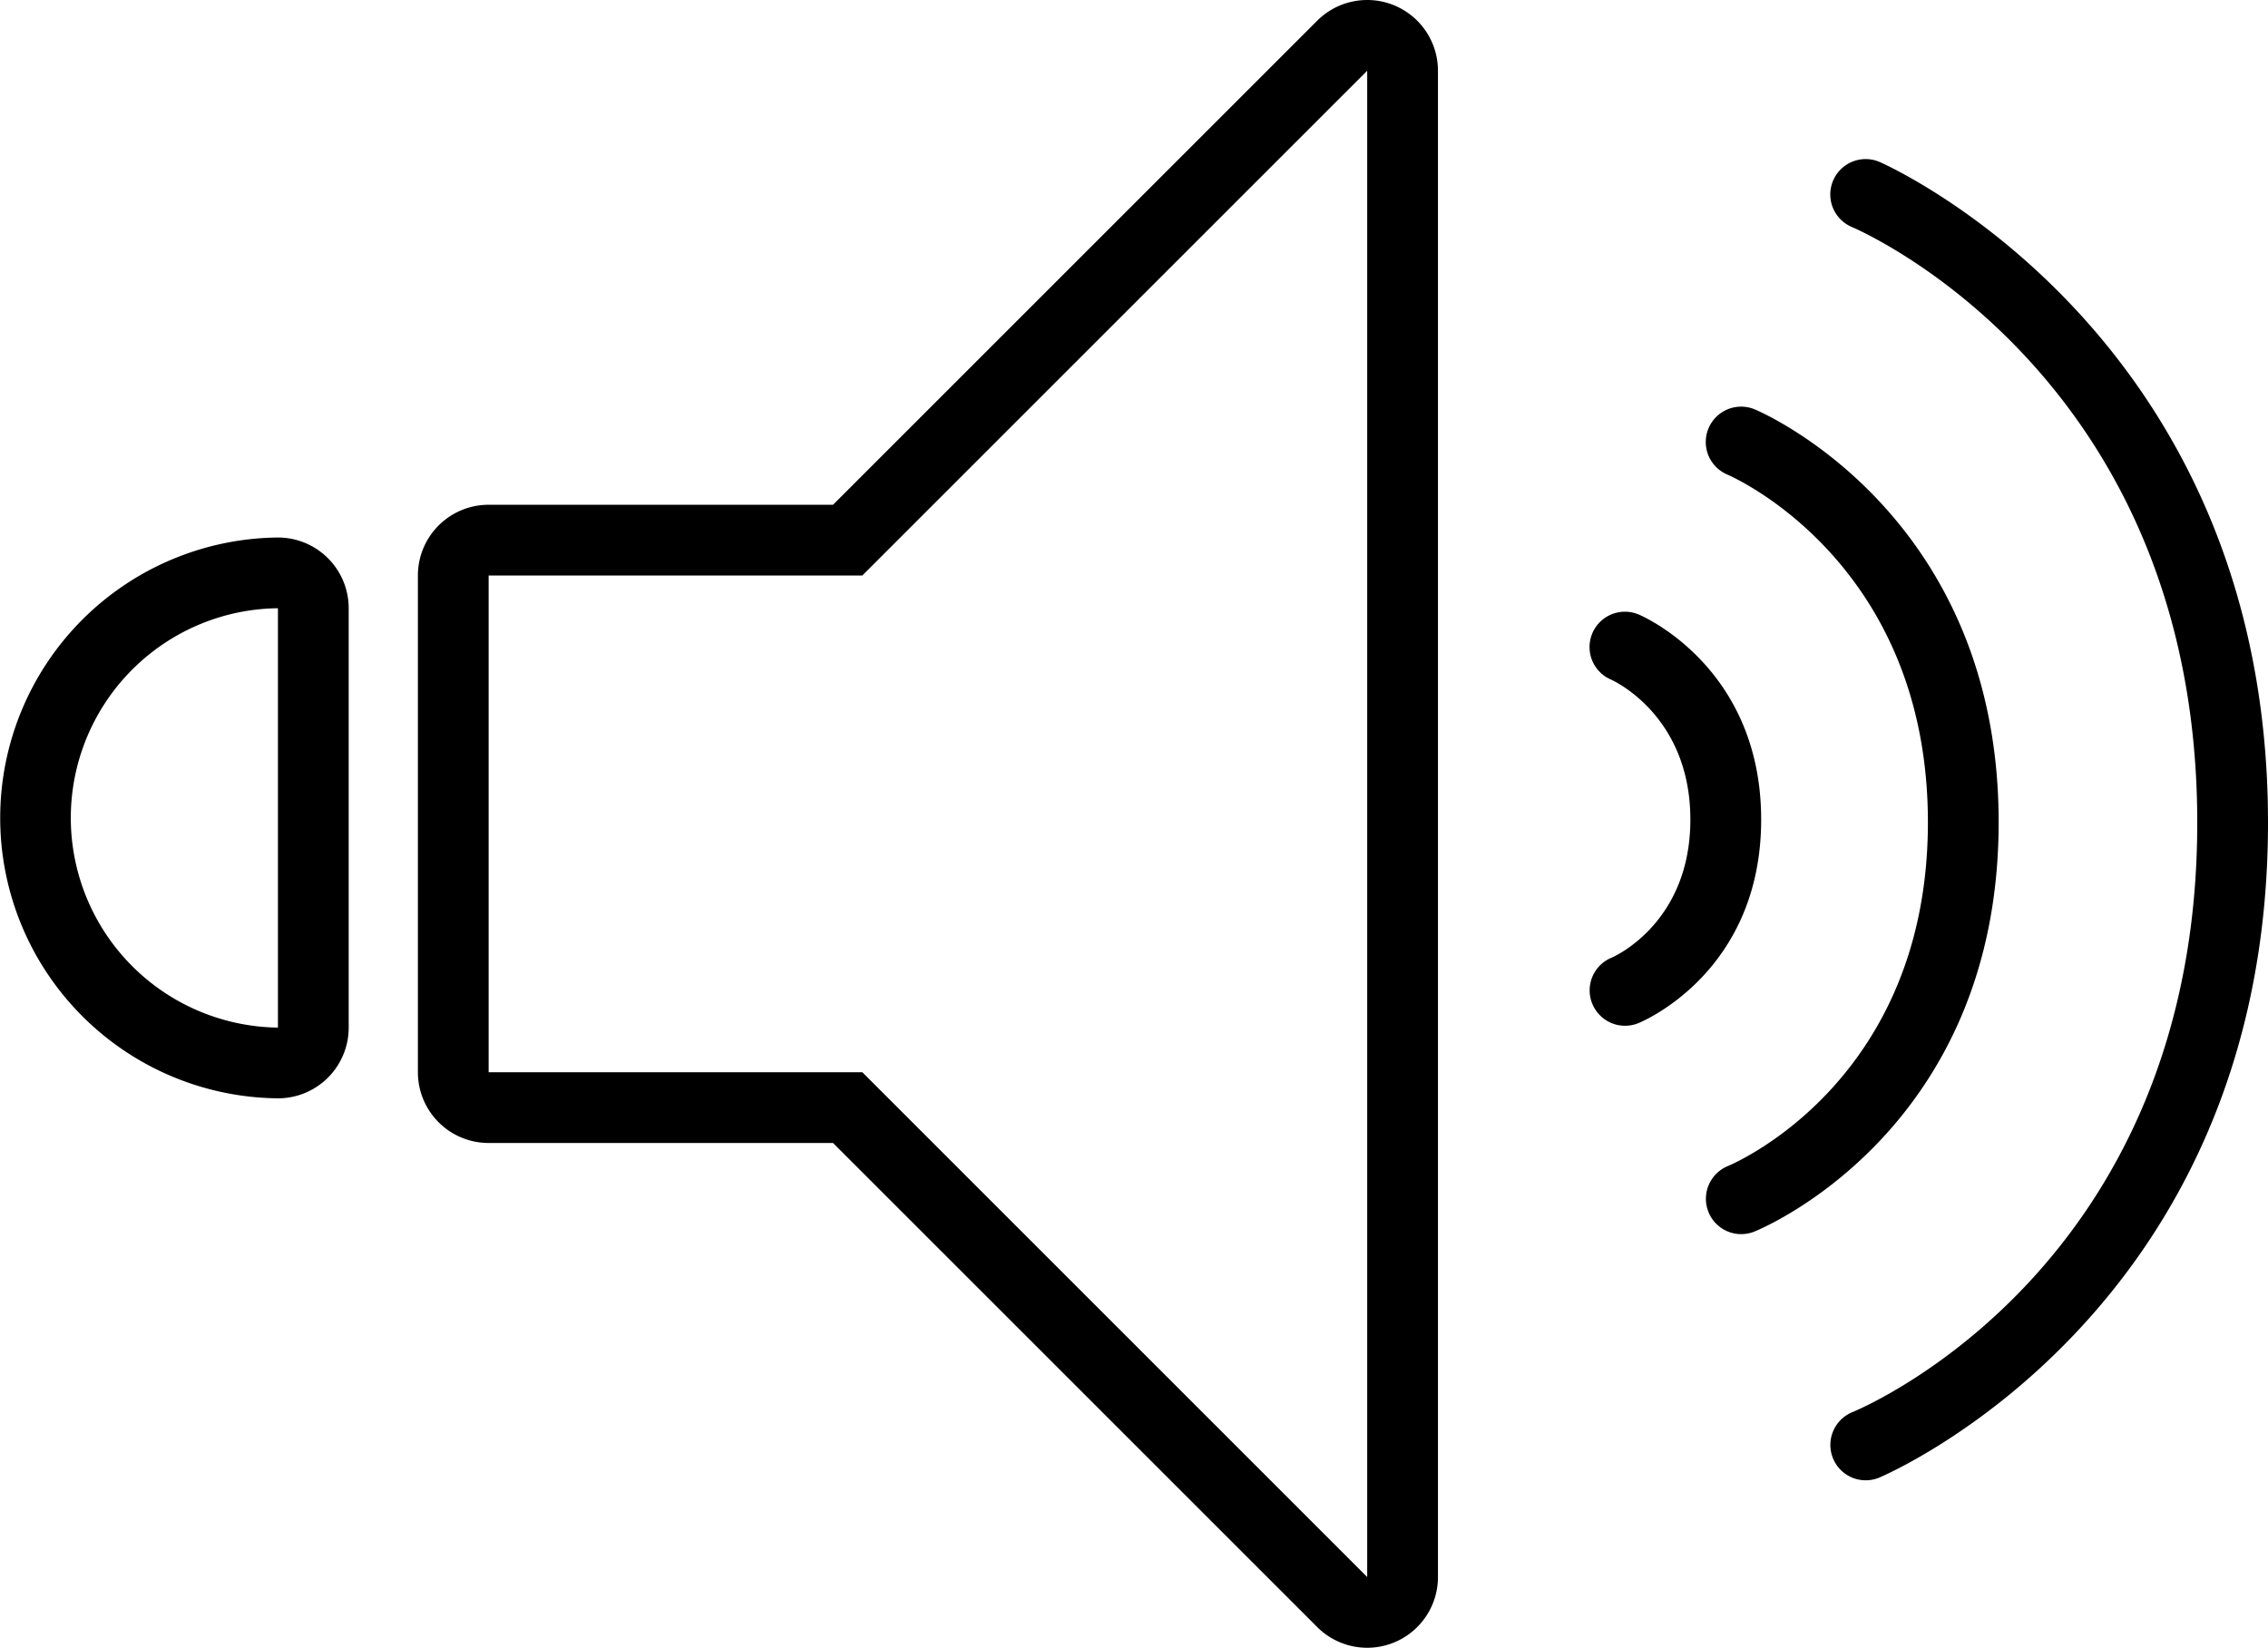
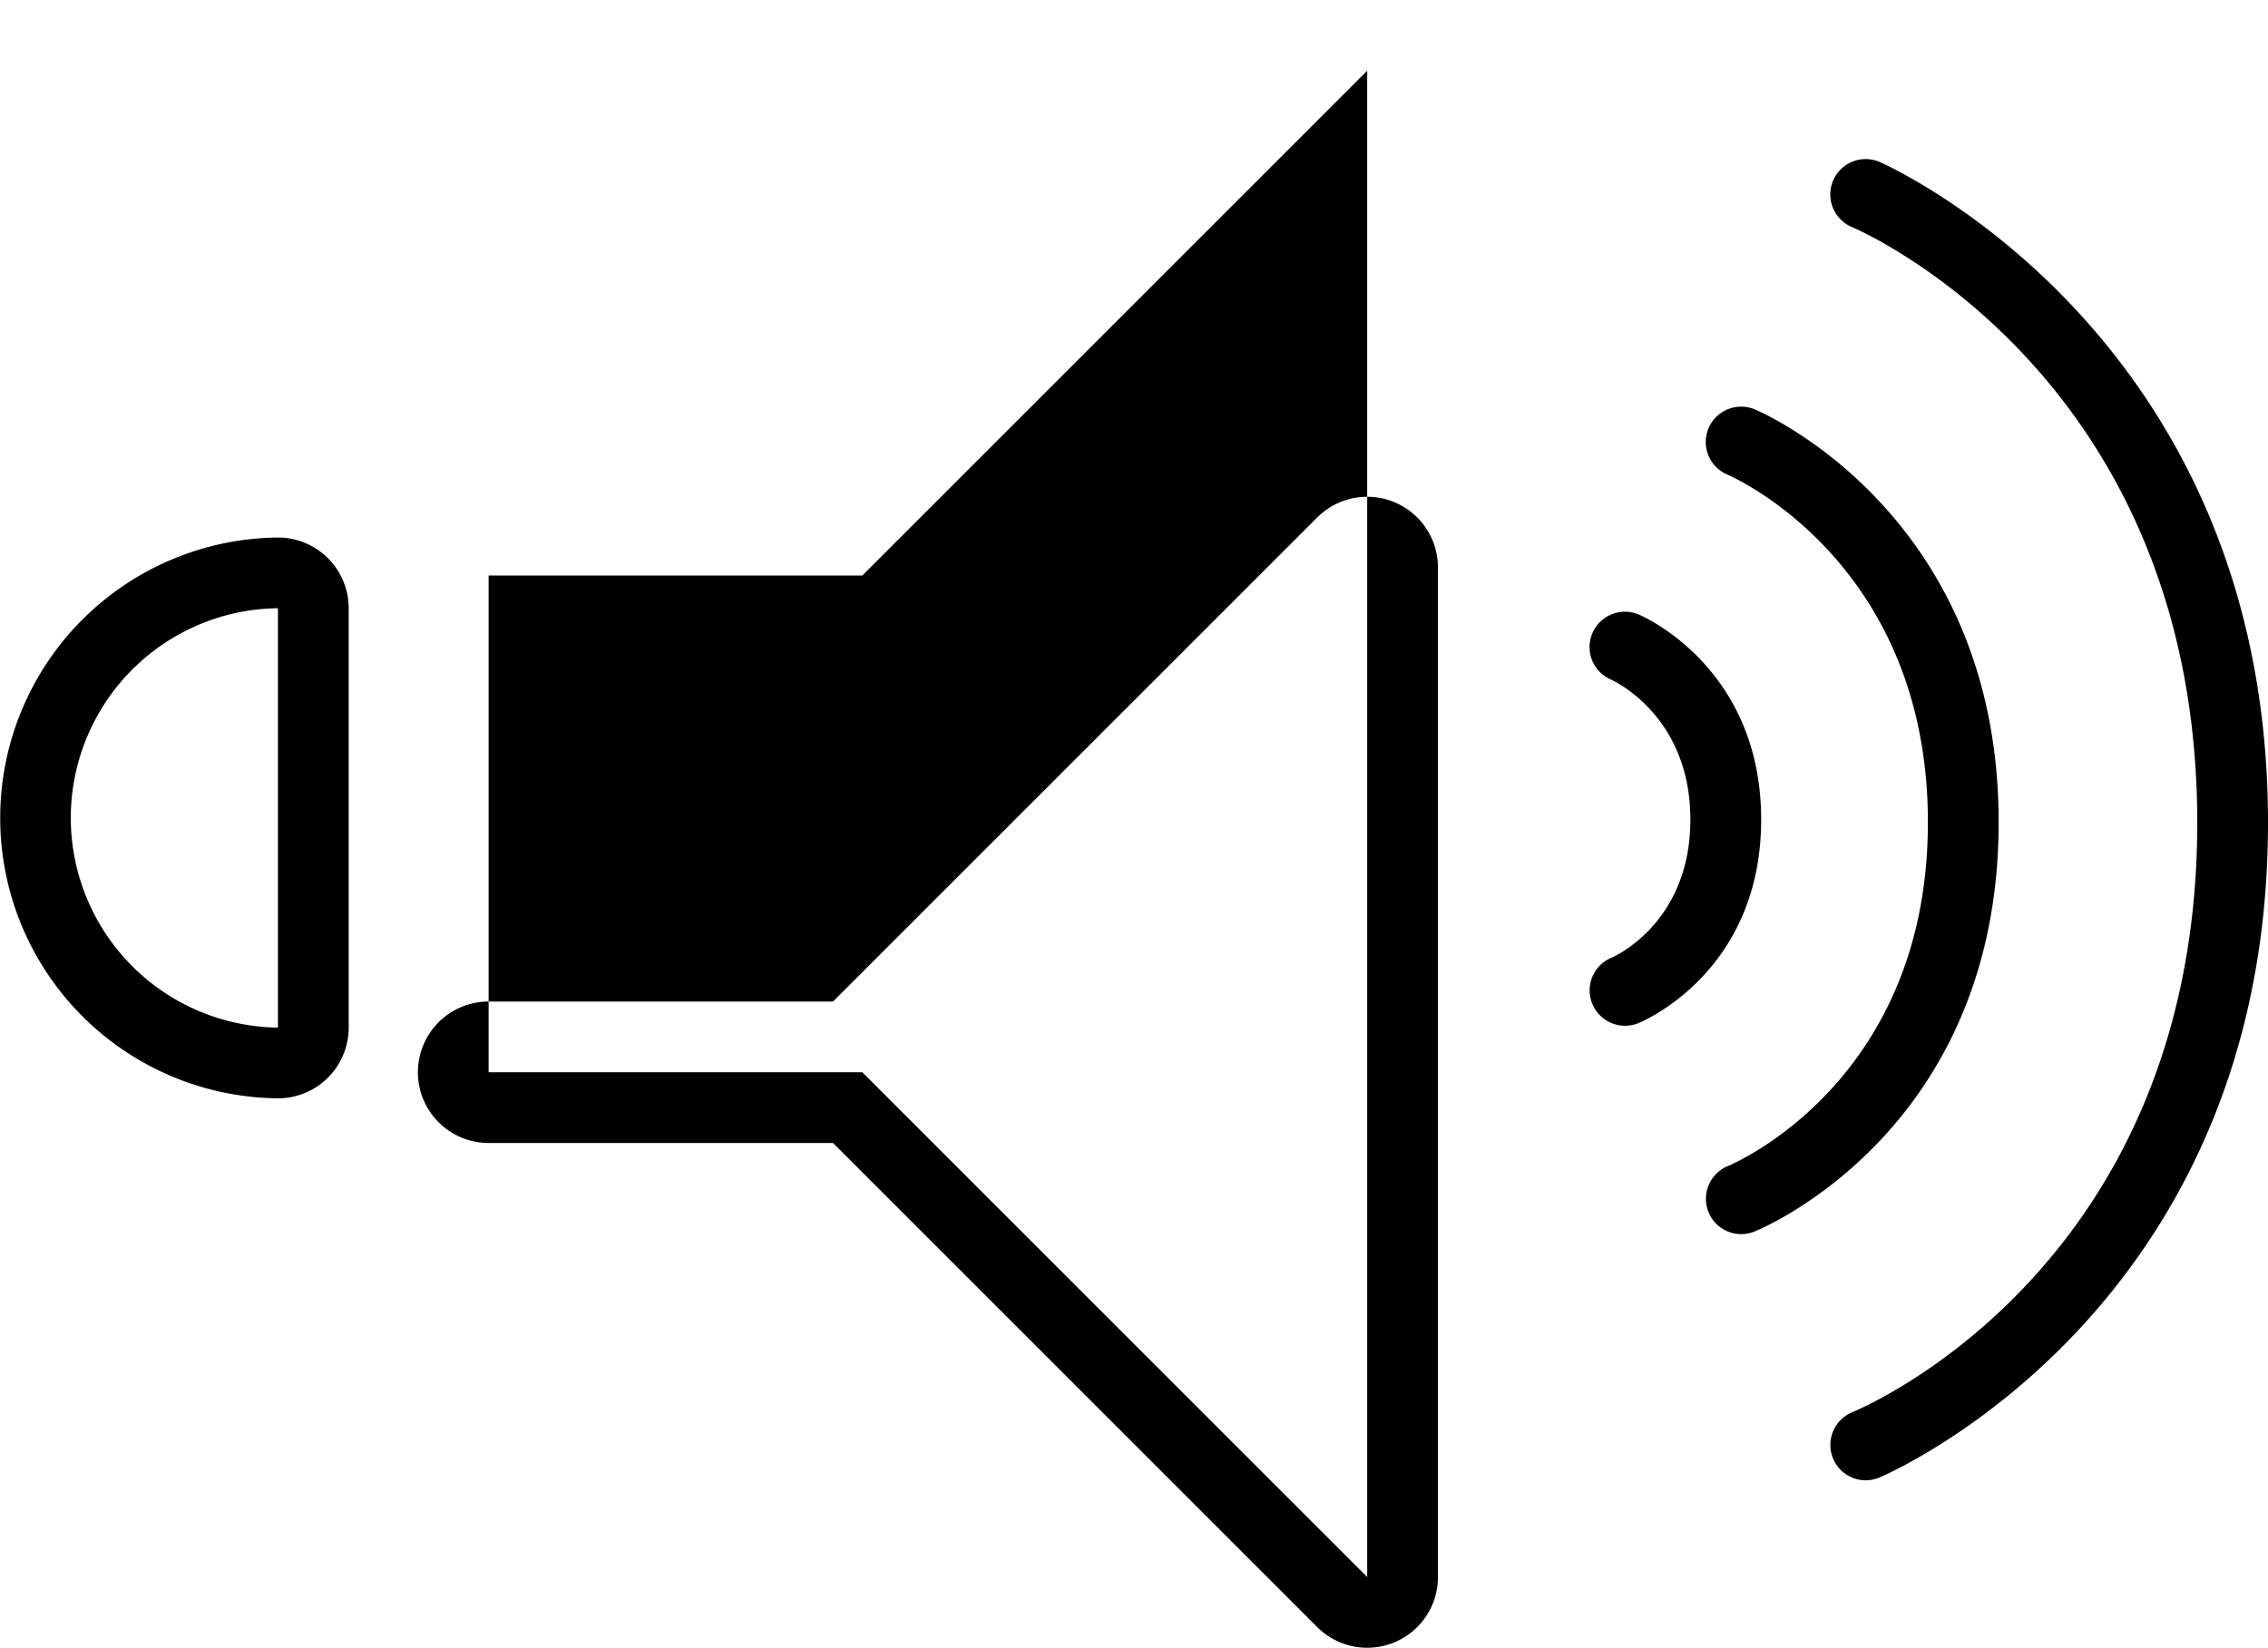
<svg xmlns="http://www.w3.org/2000/svg" width="200" height="145.336" viewBox="0 0 200 145.336">
-   <path d="M209.154,190.509,166.46,147.816H136.09a6.239,6.239,0,0,1-6.238-6.239V97.76a6.238,6.238,0,0,1,6.238-6.238h30.37l42.694-42.694a6.238,6.238,0,0,1,10.65,4.411V186.1a6.238,6.238,0,0,1-10.65,4.411ZM136.09,141.577h32.954L213.565,186.1V53.239L169.044,97.76H136.09ZM254.64,175.63a3.122,3.122,0,0,1,1.7-4.068c1.242-.513,30.422-13,30.422-52,0-39.027-29.218-52.008-30.462-52.541a3.119,3.119,0,0,1,2.44-5.741C259.081,61.429,293,76.3,293,119.566c0,43.3-33.958,57.631-34.3,57.771a3.111,3.111,0,0,1-4.059-1.707Zm-10.973-21.706a3.124,3.124,0,0,1,1.691-4.069c.721-.3,17.651-7.612,17.651-30.331,0-22.753-16.969-30.355-17.691-30.667a3.119,3.119,0,0,1,2.444-5.74c.878.372,21.486,9.412,21.486,36.407,0,27.027-20.647,35.746-21.526,36.1a3.111,3.111,0,0,1-4.055-1.7ZM117.437,143.876a24.734,24.734,0,0,1,0-49.464,6.238,6.238,0,0,1,6.312,6.238v36.989a6.238,6.238,0,0,1-6.238,6.238Zm-7.047-41.712a18.5,18.5,0,0,0,7.12,35.474h0V100.65A18.365,18.365,0,0,0,110.39,102.164Zm123.021,33.369a3.119,3.119,0,0,1,1.712-4.065c.259-.112,6.939-3.081,6.939-12.177,0-9.13-6.718-12.222-7-12.349a3.119,3.119,0,0,1,2.458-5.734c.44.186,10.785,4.722,10.785,18.083,0,13.392-10.383,17.774-10.825,17.954a3.116,3.116,0,0,1-4.065-1.712Z" transform="translate(-93 -47)" />
+   <path d="M209.154,190.509,166.46,147.816H136.09a6.239,6.239,0,0,1-6.238-6.239a6.238,6.238,0,0,1,6.238-6.238h30.37l42.694-42.694a6.238,6.238,0,0,1,10.65,4.411V186.1a6.238,6.238,0,0,1-10.65,4.411ZM136.09,141.577h32.954L213.565,186.1V53.239L169.044,97.76H136.09ZM254.64,175.63a3.122,3.122,0,0,1,1.7-4.068c1.242-.513,30.422-13,30.422-52,0-39.027-29.218-52.008-30.462-52.541a3.119,3.119,0,0,1,2.44-5.741C259.081,61.429,293,76.3,293,119.566c0,43.3-33.958,57.631-34.3,57.771a3.111,3.111,0,0,1-4.059-1.707Zm-10.973-21.706a3.124,3.124,0,0,1,1.691-4.069c.721-.3,17.651-7.612,17.651-30.331,0-22.753-16.969-30.355-17.691-30.667a3.119,3.119,0,0,1,2.444-5.74c.878.372,21.486,9.412,21.486,36.407,0,27.027-20.647,35.746-21.526,36.1a3.111,3.111,0,0,1-4.055-1.7ZM117.437,143.876a24.734,24.734,0,0,1,0-49.464,6.238,6.238,0,0,1,6.312,6.238v36.989a6.238,6.238,0,0,1-6.238,6.238Zm-7.047-41.712a18.5,18.5,0,0,0,7.12,35.474h0V100.65A18.365,18.365,0,0,0,110.39,102.164Zm123.021,33.369a3.119,3.119,0,0,1,1.712-4.065c.259-.112,6.939-3.081,6.939-12.177,0-9.13-6.718-12.222-7-12.349a3.119,3.119,0,0,1,2.458-5.734c.44.186,10.785,4.722,10.785,18.083,0,13.392-10.383,17.774-10.825,17.954a3.116,3.116,0,0,1-4.065-1.712Z" transform="translate(-93 -47)" />
</svg>